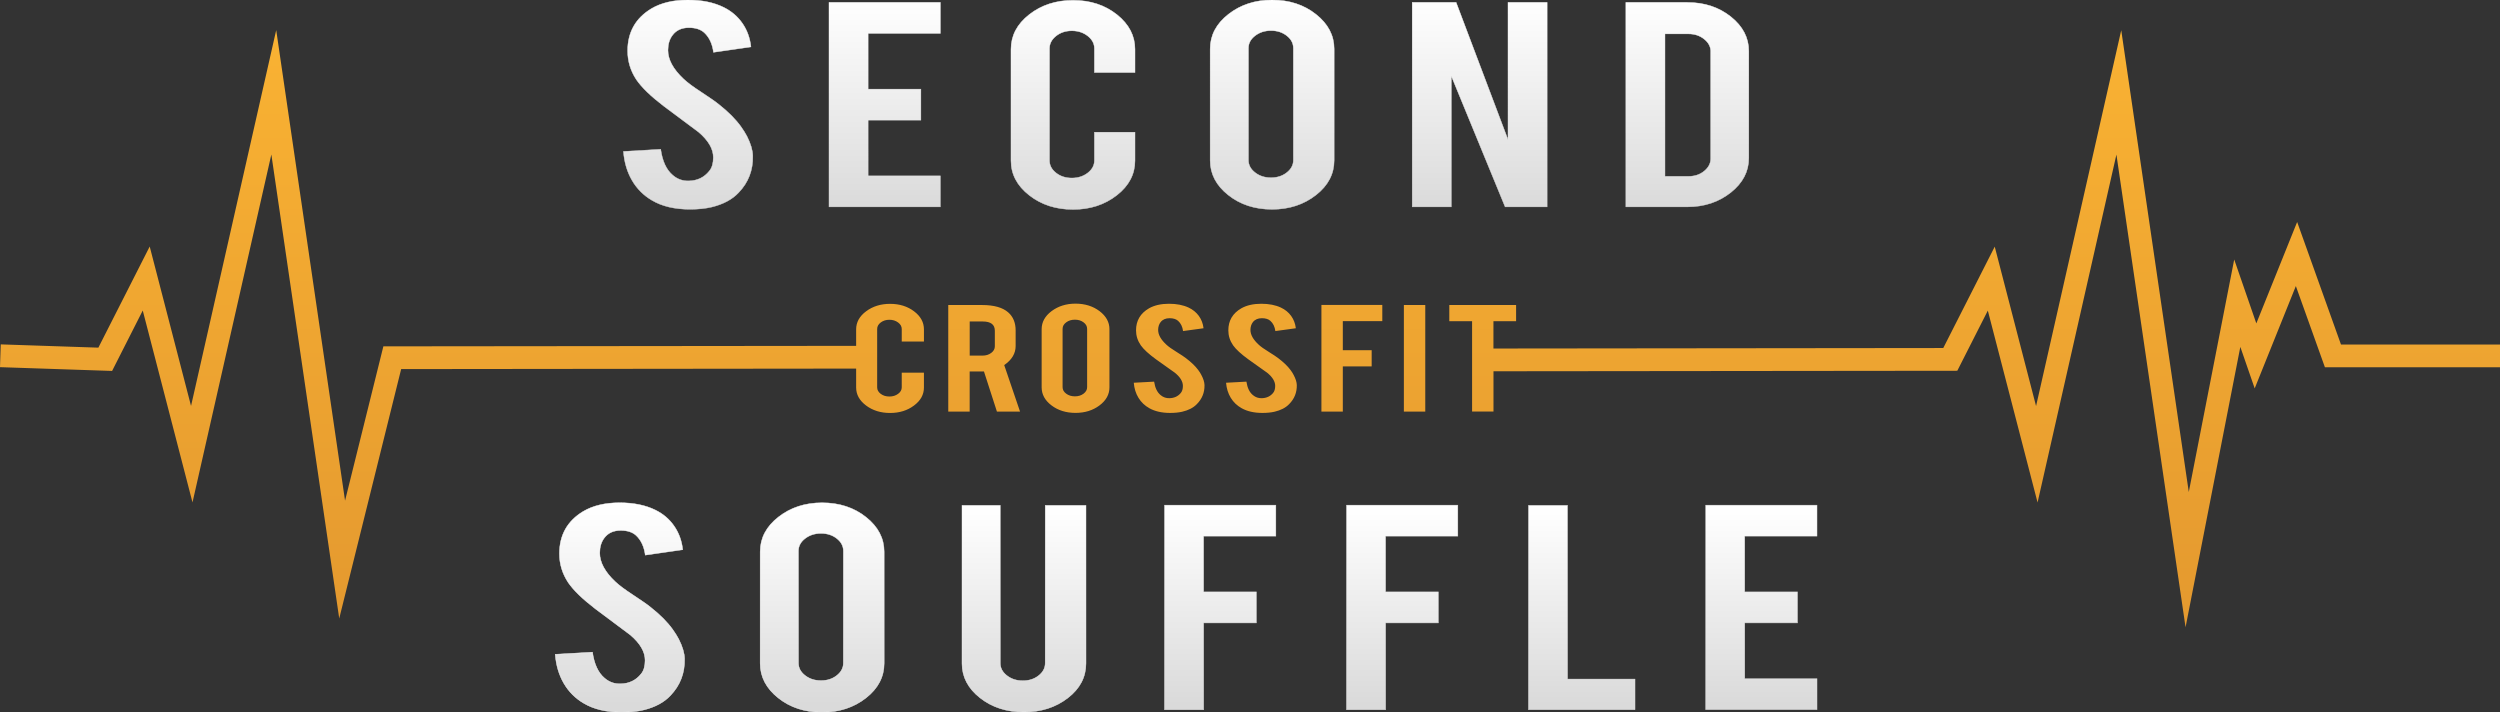
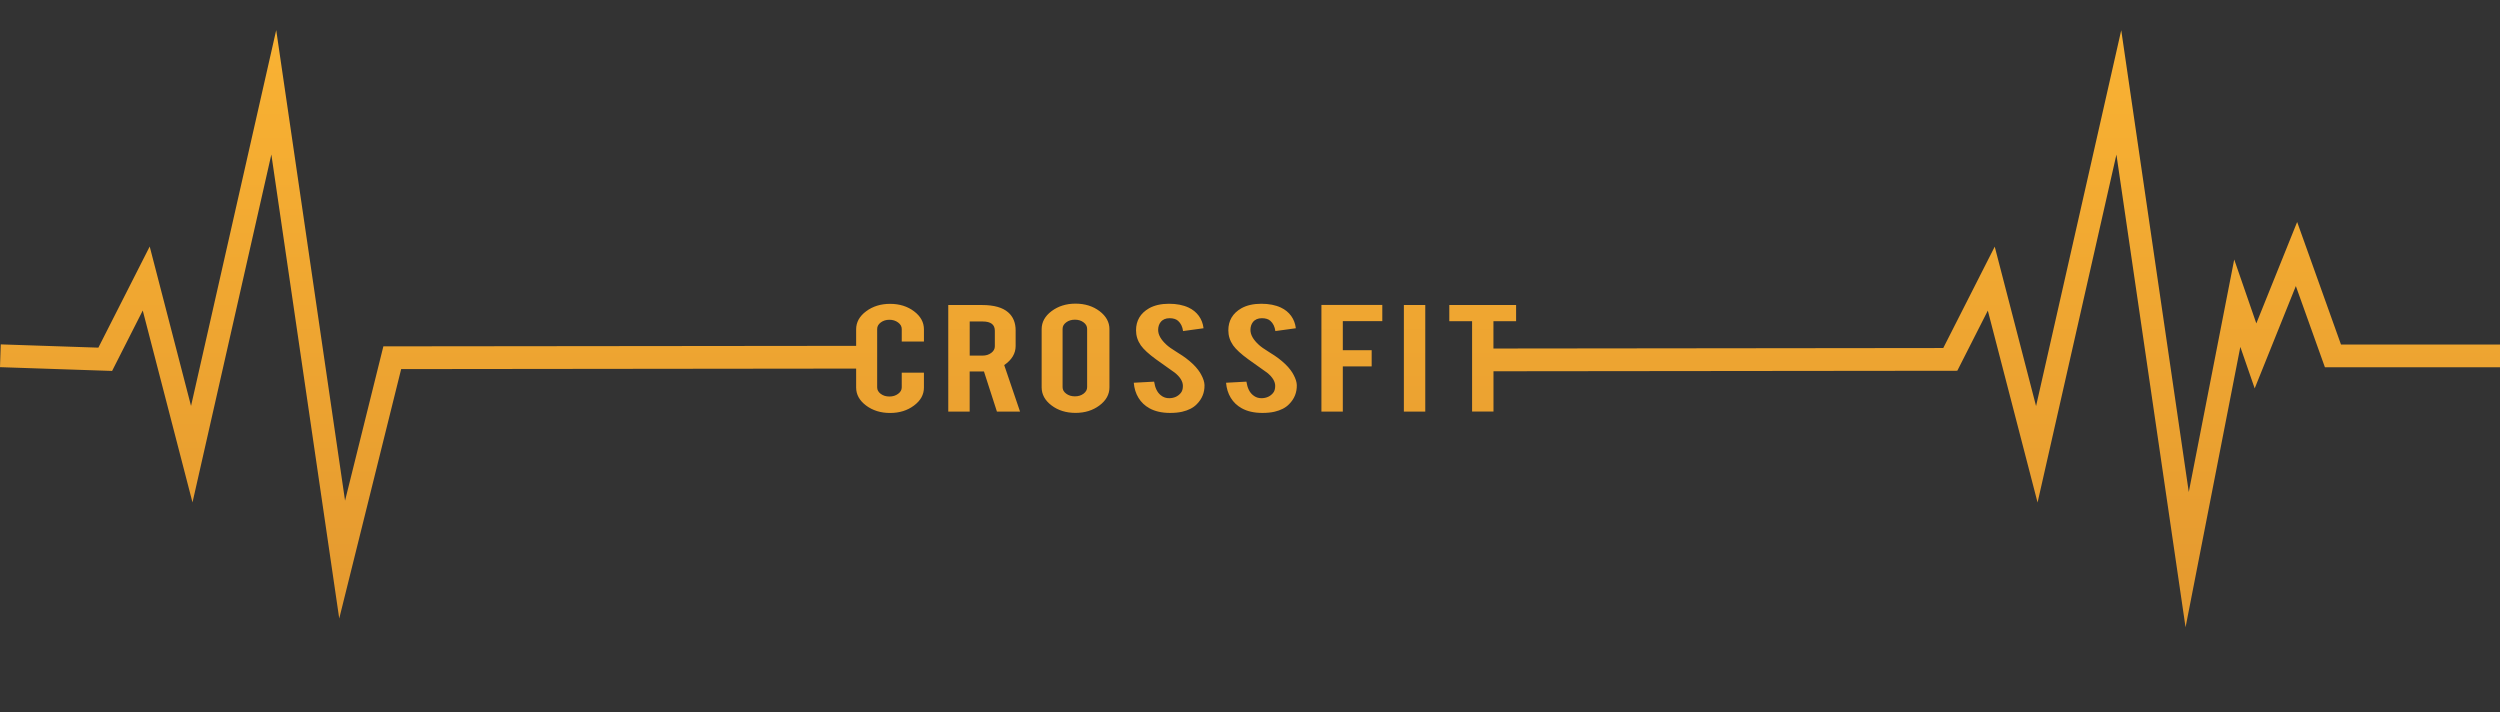
<svg xmlns="http://www.w3.org/2000/svg" version="1.1" id="Calque_2" x="0px" y="0px" viewBox="0 0 5970.1 1700.8" style="enable-background:new 0 0 5970.1 1700.8;" xml:space="preserve">
  <rect x="0" y="0" width="5970.1" height="1700.8" fill="#333333" stroke="none" />
  <style type="text/css">
	.st0{fill:url(#SVGID_1_);stroke:url(#SVGID_2_);stroke-miterlimit:10;}
	.st1{fill:url(#SVGID_3_);}
	.st2{fill:url(#SVGID_4_);stroke:url(#SVGID_5_);stroke-miterlimit:10;}
</style>
  <linearGradient id="SVGID_1_" gradientUnits="userSpaceOnUse" x1="2832.497" y1="0" x2="2832.497" y2="500.231">
    <stop offset="0" style="stop-color:#FFFFFF" />
    <stop offset="1" style="stop-color:#DADADA" />
  </linearGradient>
  <linearGradient id="SVGID_2_" gradientUnits="userSpaceOnUse" x1="2832.478" y1="-0.5" x2="2832.478" y2="500.731">
    <stop offset="0" style="stop-color:#FFFFFF" />
    <stop offset="1" style="stop-color:#DADADA" />
  </linearGradient>
-   <path class="st0" d="M1797.7,372.5c0.7,34-10.5,63.1-33.6,87.2c-15.2,16.4-36.6,27.9-64.3,34.7c-14.8,3.6-32.1,5.4-51.9,5.4  c-36.6,0-66.9-7.1-90.9-21.4c-20.1-11.7-36-27.6-47.7-47.7c-11.7-20.1-18.5-43.1-20.5-69.1l89-5.1c4,28.4,13.5,49,28.7,61.8  c11.2,9.7,24.1,14.2,38.6,13.7c20.4-0.5,36.7-8.4,48.9-23.8c6.3-7.5,9.4-18.3,9.4-32.3c0-20.3-11.7-40.4-35.1-60.4  c-18.5-13.8-46.1-34.4-83-61.9c-31-23.6-52.9-44.8-65.7-63.5c-13.8-21-20.8-43.9-20.8-68.6c0-44.4,18.9-78.1,56.8-100.9  c23.4-13.8,52.4-20.6,87-20.6c33.3,0,61.8,5.8,85.5,17.5c18.5,9.1,33.4,21.8,44.7,38.1c11.4,16.4,18.2,35.2,20.5,56.4l-89.5,12.9  c-2.6-20-9.9-35.6-21.7-46.7c-8.6-8-20.9-12.1-37.1-12.1c-17.1,0-30.1,6-39,17.9c-7.3,9.6-10.9,21.5-10.9,35.8  c0,22.3,12.2,45,36.6,68.1c9.2,8.8,23.1,19.2,41.5,31.1c21.7,14.3,36.1,24.3,43,30c23.1,18.2,40.9,36.1,53.4,53.7  c5.9,8.3,10.7,16,14.3,23C1792.8,343.2,1797.4,358.8,1797.7,372.5z M1979.7,494h265.9v-74h-172.5V286.9h126v-74h-126V79.8h172.5v-74  h-265.9V494z M2667.4,35c-28.7-22.8-63.6-34.3-104.8-34.3c-40.9,0-75.8,11.4-104.8,34.1c-29,22.7-43.5,50.3-43.5,82.7v266.3  c0,32.2,14.4,59.6,43.3,82.3c28.8,22.7,63.8,34.1,105,34.1c40.5,0,75.3-11.3,104.3-33.9c29-22.6,43.5-50.1,43.5-82.5v-68.1h-96.9  v67.3c0,11.7-5.3,21.6-15.8,29.8c-10.6,8.2-23.2,12.3-38.1,12.3c-14.8,0-27.4-4.1-37.8-12.3c-10.4-8.2-15.6-18.1-15.6-29.8V116  c0-11.7,5.2-21.7,15.6-30c10.4-8.3,23-12.5,37.8-12.5c14.8,0,27.5,4.2,38.1,12.5c10.5,8.3,15.8,18.3,15.8,30v57.2h96.9v-55.7  C2710.4,85.4,2696,57.9,2667.4,35z M3186,116.8v266.3c0,32.5-14.5,60-43.5,82.7c-29,22.7-63.9,34.1-104.8,34.1  c-41.2,0-76.1-11.4-104.8-34.3c-28.7-22.8-43-50.3-43-82.5V116.8c0-32.4,14.5-60,43.5-82.7c29-22.7,63.8-34.1,104.3-34.1  c41.2,0,76.2,11.4,105,34.3C3171.5,57.1,3186,84.6,3186,116.8z M3088.6,115.2c0-11.7-5.2-21.6-15.6-29.8  c-10.4-8.2-23-12.3-37.8-12.3c-14.8,0-27.5,4.1-38.1,12.3c-10.6,8.2-15.8,18.1-15.8,29.8v267c0,11.7,5.3,21.6,15.8,29.8  c10.5,8.2,23.2,12.3,38.1,12.3c14.8,0,27.4-4.1,37.8-12.3c10.4-8.2,15.6-18.1,15.6-29.8V115.2z M3601.3,333.9l-124-328.1h-104.9V494  h93.4V181.4L3594.3,494h100.3V5.8h-93.4V333.9z M4176.2,122.2v255c0,32.2-14.3,59.7-43,82.5c-28.7,22.8-63.3,34.3-103.8,34.3h-146.8  V5.8h146.8c40.9,0,75.5,11.4,104.1,34.3C4162,62.9,4176.2,90.3,4176.2,122.2z M4085.3,123.4c0-11.7-5.2-21.7-15.6-30  c-10.4-8.3-22.8-12.5-37.3-12.5H3976v340.2h56.3c14.8,0,27.3-4.2,37.6-12.7c10.2-8.4,15.3-18.4,15.3-29.8V123.4z" />
  <linearGradient id="SVGID_3_" gradientUnits="userSpaceOnUse" x1="2985.07" y1="71.879" x2="2985.07" y2="1498.054">
    <stop offset="0" style="stop-color:#F9B233" />
    <stop offset="1" style="stop-color:#E4992F" />
  </linearGradient>
  <path class="st1" d="M5970.1,822.7v54.4h-418.1l-69.4-194l-98.3,244.4l-34.3-99.1l-130.8,669.6L5054.1,369.1L4865.8,1200L4747,741.7  l-72.9,143.7l-1107.6,1.2v96.2h-51.1V767H3461v-38.6h159.5V767h-54.1v65.3l1074.2-1.2L4763.5,589l98.7,380.7l203.4-897.5  L5226.9,1175l108.5-555.3l52.8,152.6l97.5-242.2l104.7,292.7H5970.1z M2182.9,743.5c-15.7-11.9-34.8-17.9-57.3-17.9  c-22.3,0-41.4,5.9-57.3,17.8c-15.9,11.8-23.8,26.2-23.8,43.2v39.3l-1129,1.2l-91.5,368.5L659.6,71.9L456.2,969.4l-98.7-380.7  L234.9,830.2L1.8,822.4L0,876.8l267.7,9l73.2-144.3l118.8,458.3l188.3-830.9l162.1,1108.1L958,881.4l1086.5-1.2v45.2  c0,16.8,7.9,31.1,23.7,43c15.8,11.8,34.9,17.8,57.4,17.8c22.2,0,41.2-5.9,57-17.7c15.9-11.8,23.8-26.1,23.8-43.1v-35.5h-53V925  c0,6.1-2.9,11.3-8.7,15.5c-5.8,4.3-12.7,6.4-20.8,6.4c-8.1,0-15-2.1-20.7-6.4c-5.7-4.3-8.5-9.4-8.5-15.5V785.7  c0-6.1,2.8-11.3,8.5-15.6c5.7-4.3,12.6-6.5,20.7-6.5c8.1,0,15,2.2,20.8,6.5c5.8,4.3,8.7,9.5,8.7,15.6v29.9h53v-29  C2206.4,769.7,2198.6,755.4,2182.9,743.5z M2398.1,871.8l37.8,111.1h-55.2l-31-95.9c-1.4,0-3,0-4.6,0h-29.5v95.9h-51.1V728.4h80.6  c28.5,0,49.4,5.9,62.7,17.7c11.7,10.3,17.6,24.6,17.6,43.1v37C2425.4,844.1,2416.3,859.4,2398.1,871.8z M2375.7,789.8  c0-14.8-9.7-22.1-29.2-22.1h-30.8v81.5h30.8c8.1,0,15-2.2,20.7-6.5c5.7-4.3,8.5-9.5,8.5-15.6V789.8z M2649.4,786.1V925  c0,16.9-7.9,31.3-23.8,43.2c-15.9,11.9-35,17.8-57.3,17.8c-22.5,0-41.6-6-57.3-17.9c-15.7-11.9-23.5-26.3-23.5-43.1V786.1  c0-16.9,7.9-31.3,23.8-43.2c15.9-11.8,34.9-17.8,57-17.8c22.5,0,41.7,6,57.5,17.9C2641.5,755,2649.4,769.3,2649.4,786.1z   M2596.1,785.3c0-6.1-2.8-11.3-8.5-15.5c-5.7-4.3-12.6-6.4-20.7-6.4c-8.1,0-15,2.1-20.8,6.4c-5.8,4.3-8.6,9.4-8.6,15.5v139.3  c0,6.1,2.9,11.3,8.6,15.5c5.8,4.3,12.7,6.4,20.8,6.4c8.1,0,15-2.1,20.7-6.4c5.7-4.3,8.5-9.5,8.5-15.5V785.3z M2861.1,883.2  c-6.8-9.2-16.6-18.5-29.2-28c-3.8-3-11.6-8.2-23.5-15.6c-10.1-6.2-17.7-11.6-22.7-16.2c-13.3-12.1-20-23.9-20-35.5  c0-7.4,2-13.7,5.9-18.7c4.9-6.2,12-9.3,21.4-9.3c8.8,0,15.6,2.1,20.3,6.3c6.5,5.8,10.5,13.9,11.9,24.4l48.9-6.7  c-1.3-11.1-5-20.9-11.2-29.5c-6.2-8.5-14.4-15.2-24.5-19.9c-13-6.1-28.6-9.1-46.8-9.1c-18.9,0-34.8,3.6-47.6,10.8  c-20.7,11.9-31.1,29.5-31.1,52.7c0,12.9,3.8,24.8,11.4,35.8c7,9.8,19,20.8,35.9,33.1c20.2,14.4,35.3,25.1,45.4,32.3  c12.8,10.4,19.2,20.9,19.2,31.5c0,7.3-1.7,12.9-5.1,16.9c-6.7,8-15.6,12.1-26.8,12.4c-7.9,0.3-15-2.1-21.1-7.2  c-8.3-6.7-13.5-17.4-15.7-32.3l-48.6,2.6c1.1,13.5,4.8,25.6,11.2,36c6.4,10.5,15.1,18.8,26.1,24.9c13.2,7.4,29.7,11.2,49.7,11.2  c10.8,0,20.3-1,28.4-2.8c15.1-3.5,26.8-9.5,35.1-18.1c12.6-12.6,18.7-27.8,18.4-45.5c-0.2-7.2-2.7-15.3-7.6-24.4  C2867,891.5,2864.3,887.5,2861.1,883.2z M3081.5,883.2c-6.8-9.2-16.6-18.5-29.2-28c-3.8-3-11.6-8.2-23.5-15.6  c-10.1-6.2-17.7-11.6-22.7-16.2c-13.3-12.1-20-23.9-20-35.5c0-7.4,2-13.7,5.9-18.7c4.9-6.2,12-9.3,21.4-9.3c8.8,0,15.6,2.1,20.3,6.3  c6.5,5.8,10.5,13.9,11.9,24.4l48.9-6.7c-1.3-11.1-5-20.9-11.2-29.5c-6.2-8.5-14.4-15.2-24.5-19.9c-13-6.1-28.6-9.1-46.8-9.1  c-18.9,0-34.8,3.6-47.6,10.8c-20.7,11.9-31.1,29.5-31.1,52.7c0,12.9,3.8,24.8,11.4,35.8c7,9.8,19,20.8,35.9,33.1  c20.2,14.4,35.3,25.1,45.4,32.3c12.8,10.4,19.2,20.9,19.2,31.5c0,7.3-1.7,12.9-5.1,16.9c-6.7,8-15.6,12.1-26.8,12.4  c-7.9,0.3-15-2.1-21.1-7.2c-8.3-6.7-13.5-17.4-15.7-32.3l-48.6,2.6c1.1,13.5,4.8,25.6,11.2,36c6.4,10.5,15.1,18.8,26.1,24.9  c13.2,7.4,29.7,11.2,49.7,11.2c10.8,0,20.3-1,28.4-2.8c15.1-3.5,26.8-9.5,35.1-18.1c12.6-12.6,18.7-27.8,18.4-45.5  c-0.2-7.2-2.7-15.3-7.6-24.4C3087.4,891.5,3084.7,887.5,3081.5,883.2z M3155.6,982.9h51.1V874.9h68.9v-38.6h-68.9v-69.5h94.3v-38.6  h-145.4V982.9z M3352.5,982.9h51.1V728.4h-51.1V982.9z" />
  <linearGradient id="SVGID_4_" gradientUnits="userSpaceOnUse" x1="2832.496" y1="1210.881" x2="2832.496" y2="1683.885">
    <stop offset="0" style="stop-color:#FFFFFF" />
    <stop offset="1" style="stop-color:#DADADA" />
  </linearGradient>
  <linearGradient id="SVGID_5_" gradientUnits="userSpaceOnUse" x1="1325.307" y1="1450.672" x2="4339.648" y2="1450.672">
    <stop offset="0" style="stop-color:#FFFFFF" />
    <stop offset="1" style="stop-color:#DADADA" />
  </linearGradient>
-   <path class="st2" d="M1634.8,1573.4c0.7,34-10.5,63.1-33.6,87.3c-15.2,16.4-36.6,27.9-64.3,34.7c-14.8,3.6-32.1,5.4-51.9,5.4  c-36.6,0-66.9-7.1-90.9-21.4c-20.1-11.7-36-27.6-47.7-47.7c-11.7-20.1-18.5-43.2-20.5-69.2l89-5.1c4,28.5,13.5,49.1,28.7,61.9  c11.2,9.7,24.1,14.2,38.6,13.7c20.4-0.5,36.7-8.4,48.9-23.8c6.3-7.5,9.4-18.3,9.4-32.4c0-20.3-11.7-40.4-35.1-60.4  c-18.5-13.8-46.1-34.4-83-62c-31-23.7-52.9-44.8-65.7-63.6c-13.8-21.1-20.8-43.9-20.8-68.6c0-44.5,18.9-78.1,56.8-101  c23.4-13.8,52.4-20.7,87-20.7c33.3,0,61.8,5.8,85.5,17.5c18.5,9.1,33.4,21.8,44.7,38.2c11.4,16.4,18.2,35.2,20.5,56.5l-89.5,12.9  c-2.6-20-9.9-35.6-21.7-46.8c-8.6-8-20.9-12.1-37.1-12.1c-17.1,0-30.1,6-39,17.9c-7.3,9.6-10.9,21.6-10.9,35.8  c0,22.3,12.2,45.1,36.6,68.2c9.2,8.8,23.1,19.2,41.5,31.2c21.7,14.3,36.1,24.3,43,30c23.1,18.2,40.9,36.1,53.4,53.8  c5.9,8.3,10.7,16,14.3,23C1629.8,1544,1634.5,1559.6,1634.8,1573.4z M1963.1,1200.6c41.2,0,76.2,11.4,105,34.3  c28.8,22.9,43.3,50.4,43.3,82.6v266.5c0,32.5-14.5,60.1-43.5,82.8c-29,22.7-63.9,34.1-104.8,34.1c-41.2,0-76.1-11.4-104.8-34.3  s-43-50.4-43-82.6v-266.5c0-32.5,14.5-60.1,43.5-82.8C1887.8,1211.9,1922.6,1200.6,1963.1,1200.6z M2014,1315.9  c0-11.7-5.2-21.6-15.6-29.8c-10.4-8.2-23-12.3-37.8-12.3c-14.8,0-27.5,4.1-38.1,12.3c-10.6,8.2-15.8,18.1-15.8,29.8v267.3  c0,11.7,5.3,21.6,15.8,29.8c10.5,8.2,23.2,12.3,38.1,12.3c14.8,0,27.4-4.1,37.8-12.3c10.4-8.2,15.6-18.1,15.6-29.8V1315.9z   M2445.1,1700.4c-41.2,0-76.1-11.3-104.8-33.9s-43-50-43-82.2v-377.5h91.4v376.7c0,11.7,5.3,21.6,15.8,29.8  c10.5,8.2,23.2,12.3,38.1,12.3c14.8,0,27.4-4.1,37.8-12.3c10.4-8.2,15.6-18.1,15.6-29.8v-376.7h97.4v377.5  c0,32.7-14.5,60.3-43.5,82.6C2520.9,1689.2,2486,1700.4,2445.1,1700.4z M2874.3,1694.9h-93.4v-488.6h265.9v74h-172.5v133.2h126v74  h-126V1694.9z M3308.9,1694.9h-93.4v-488.6h265.9v74h-172.5v133.2h126v74h-126V1694.9z M3904.6,1694.9H3650v-488.2h93.4v414.9h161.1  V1694.9z M4073.2,1694.9v-488.6h265.9v74h-172.5v133.2h126v74h-126v133.2h172.5v74H4073.2z" />
</svg>